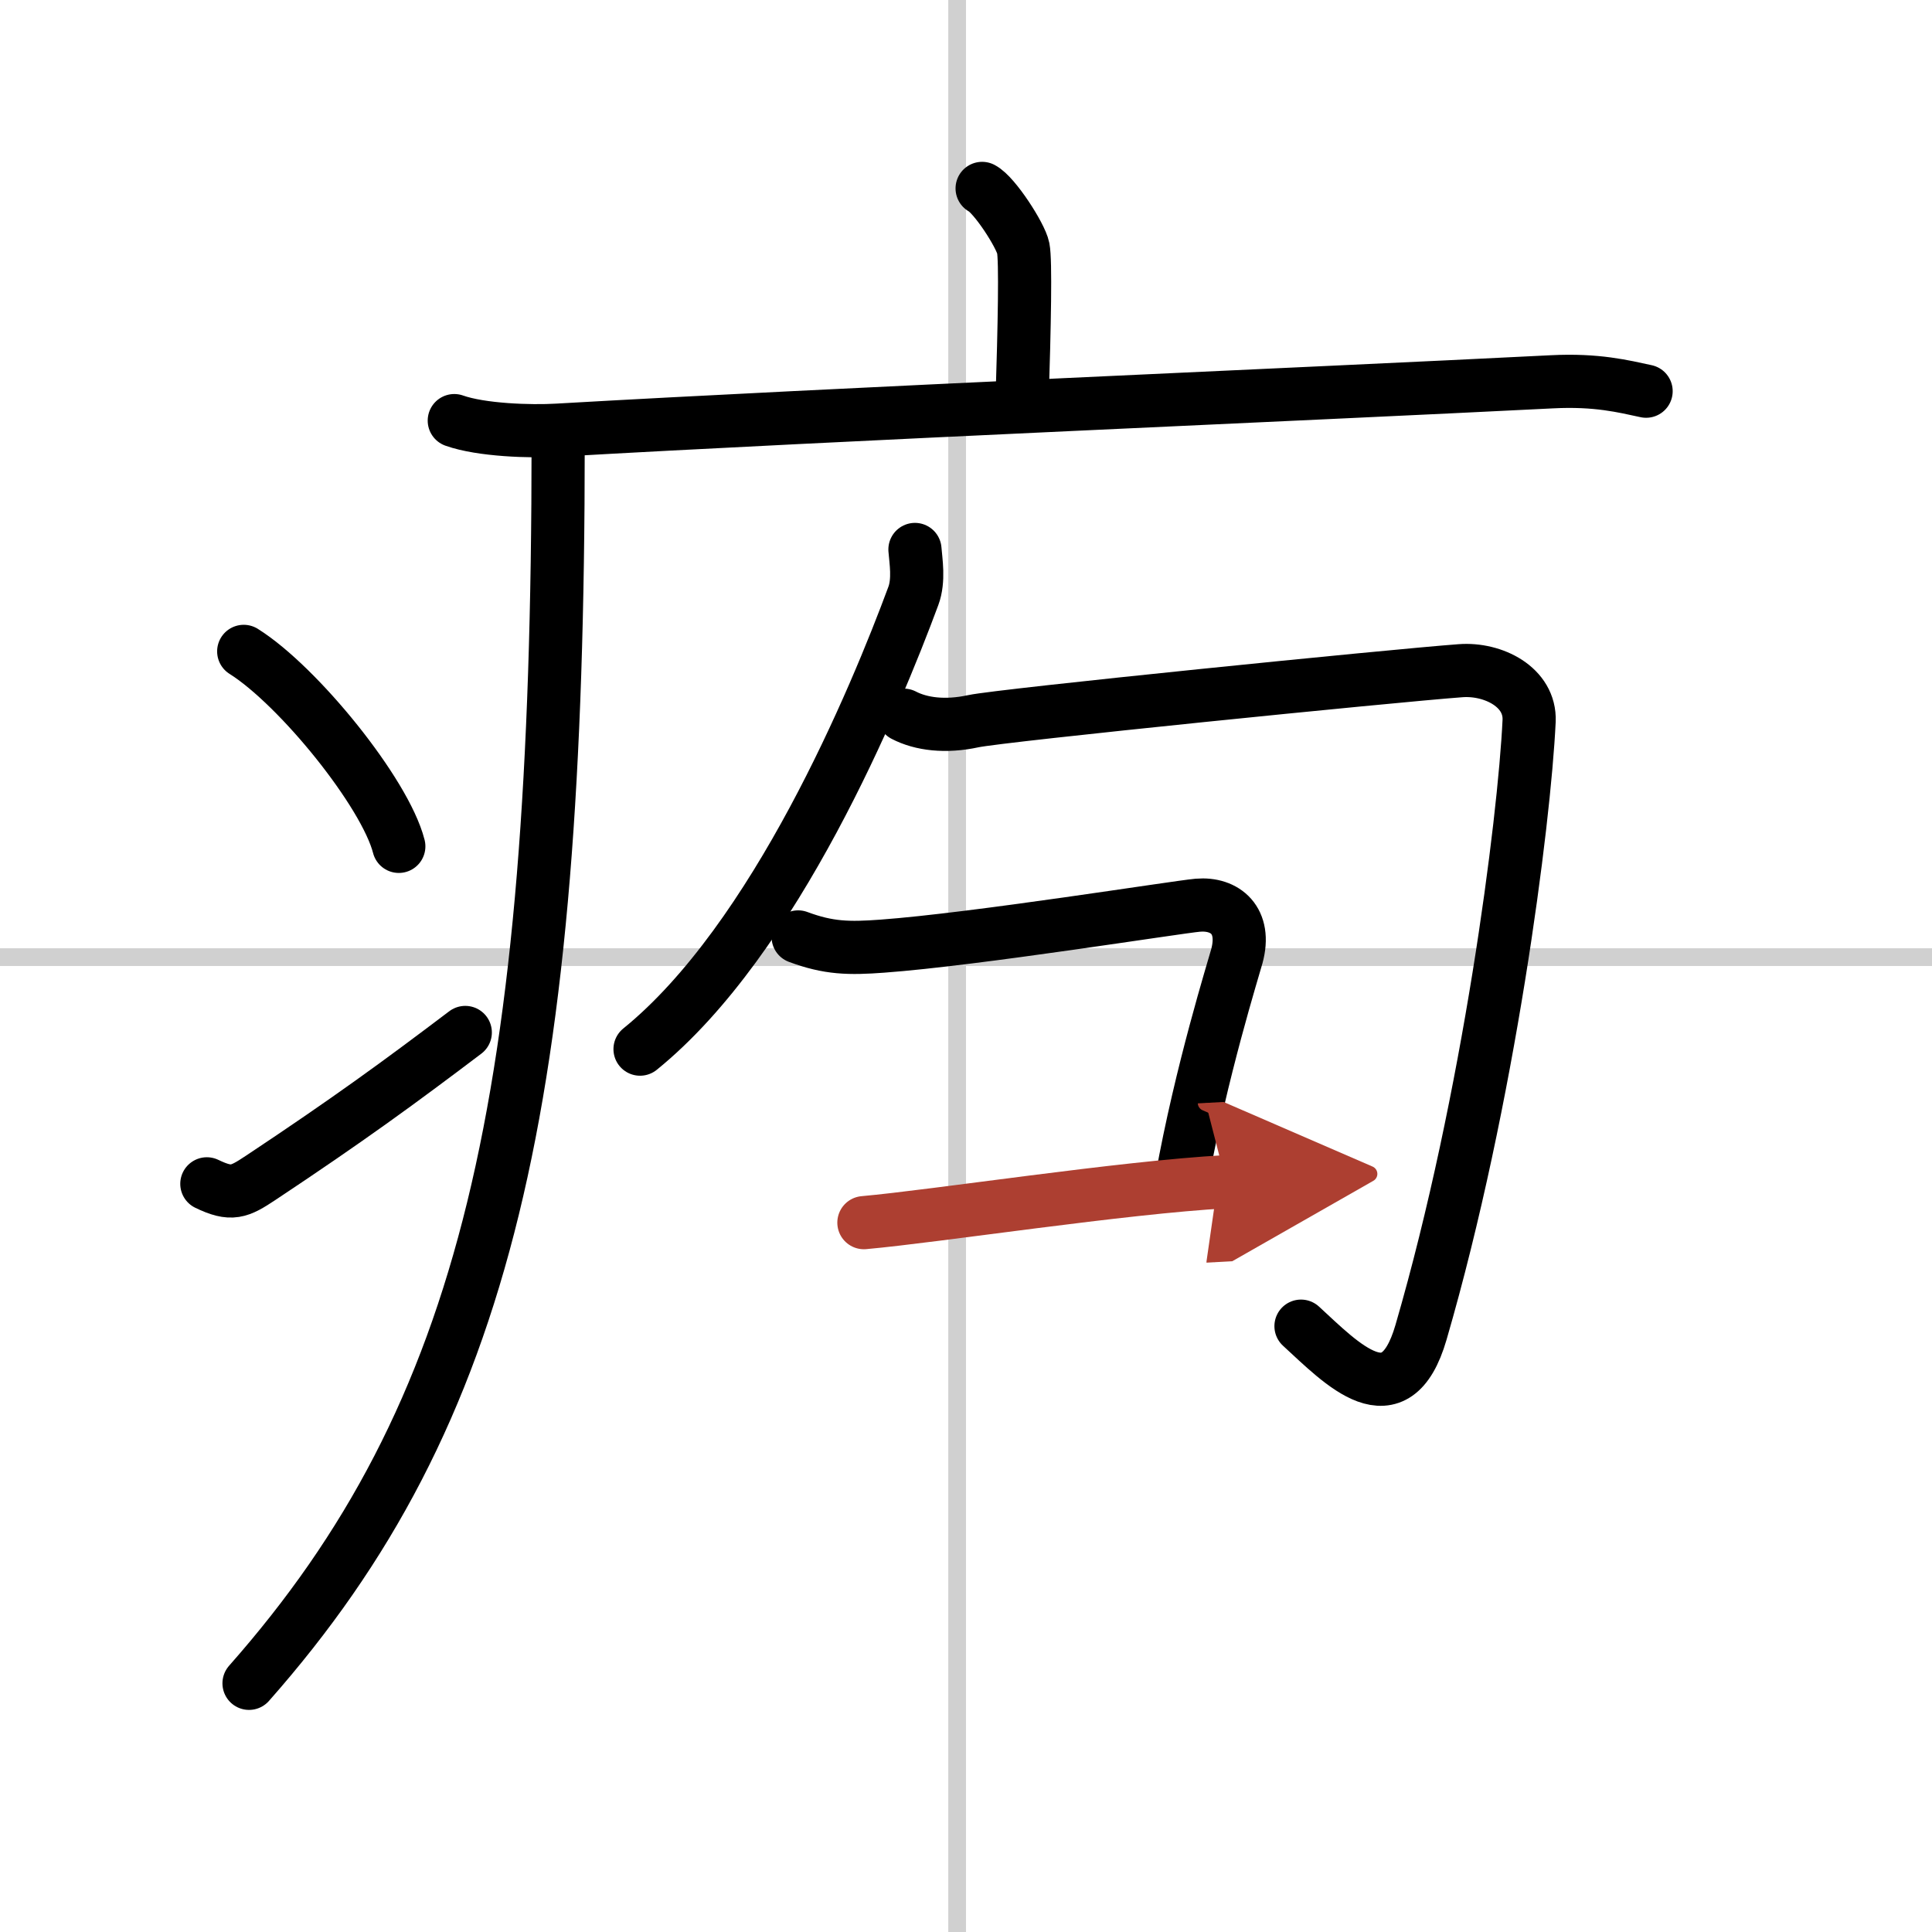
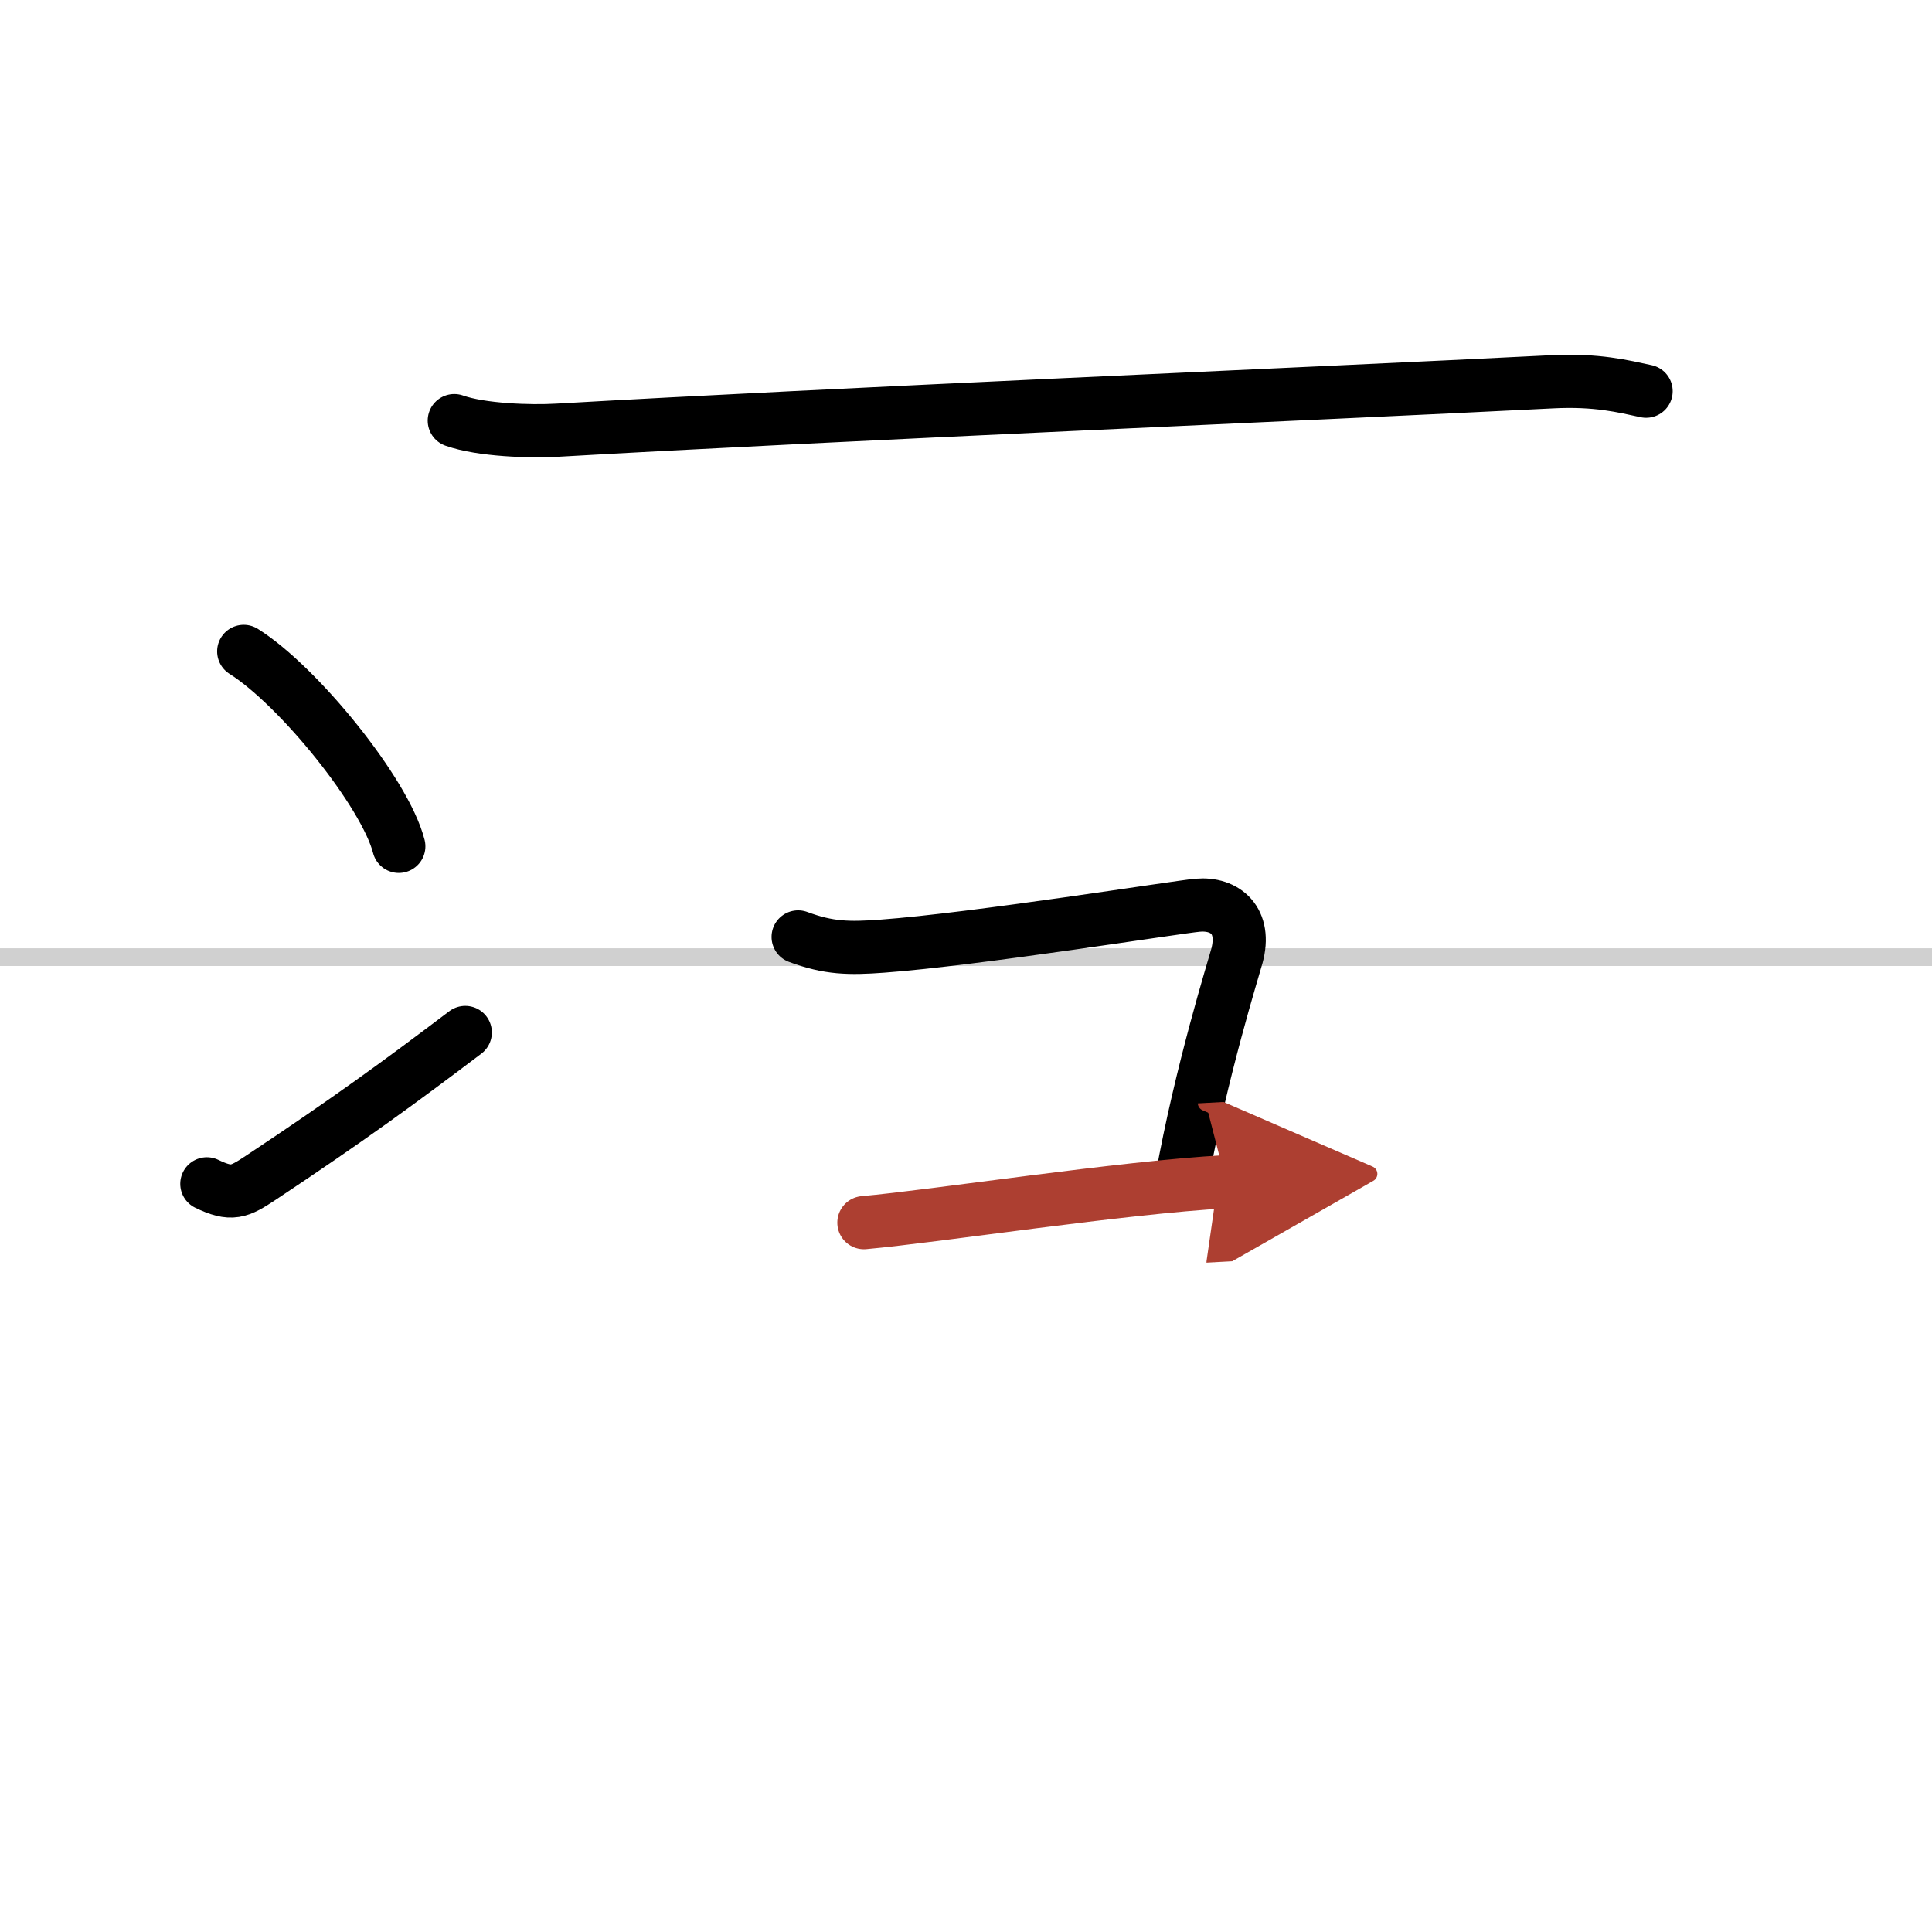
<svg xmlns="http://www.w3.org/2000/svg" width="400" height="400" viewBox="0 0 109 109">
  <defs>
    <marker id="a" markerWidth="4" orient="auto" refX="1" refY="5" viewBox="0 0 10 10">
      <polyline points="0 0 10 5 0 10 1 5" fill="#ad3f31" stroke="#ad3f31" />
    </marker>
  </defs>
  <g fill="none" stroke="#000" stroke-linecap="round" stroke-linejoin="round" stroke-width="3">
    <rect width="100%" height="100%" fill="#fff" stroke="#fff" />
-     <line x1="54" x2="54" y2="109" stroke="#d0d0d0" stroke-width="1" />
    <line x2="109" y1="54" y2="54" stroke="#d0d0d0" stroke-width="1" />
-     <path d="m55.41 10.63c0.7 0.36 2.18 2.66 2.32 3.37s0.07 4.3-0.07 8.74" />
    <path d="m25.63 23.73c1.52 0.54 4.3 0.63 5.82 0.54 15.8-0.91 42.05-2.02 56.11-2.73 2.53-0.13 4.05 0.26 5.31 0.53" />
-     <path d="m31.49 25c0 37.07-3.99 54.75-17.44 69.97" />
    <path d="m13.75 36.75c3.09 1.94 7.98 7.98 8.75 11" />
    <path d="m11.67 66.79c1.39 0.67 1.82 0.47 3.04-0.34 4.94-3.28 7.8-5.37 11.54-8.2" />
-     <path d="M51.62,31c0.05,0.65,0.24,1.73-0.09,2.62C49.39,39.4,43.75,53,36.11,59.19" />
-     <path d="m50.99 40.35c0.98 0.51 2.35 0.68 3.92 0.34s23.59-2.56 27.49-2.85c1.85-0.14 3.95 0.93 3.87 2.83-0.27 5.72-2.27 21.33-6.1 34.5-1.45 4.99-4.46 1.77-6.77-0.35" />
    <path d="m45.03 52.86c1.72 0.64 2.86 0.66 4.75 0.52 5.22-0.38 16.64-2.21 17.8-2.31 1.54-0.13 2.75 0.86 2.2 2.88-0.16 0.6-2.03 6.55-3.12 12.66" />
    <path d="m48.74 68.98c4.12-0.37 14.57-1.99 20.43-2.31" marker-end="url(#a)" stroke="#ad3f31" />
  </g>
</svg>